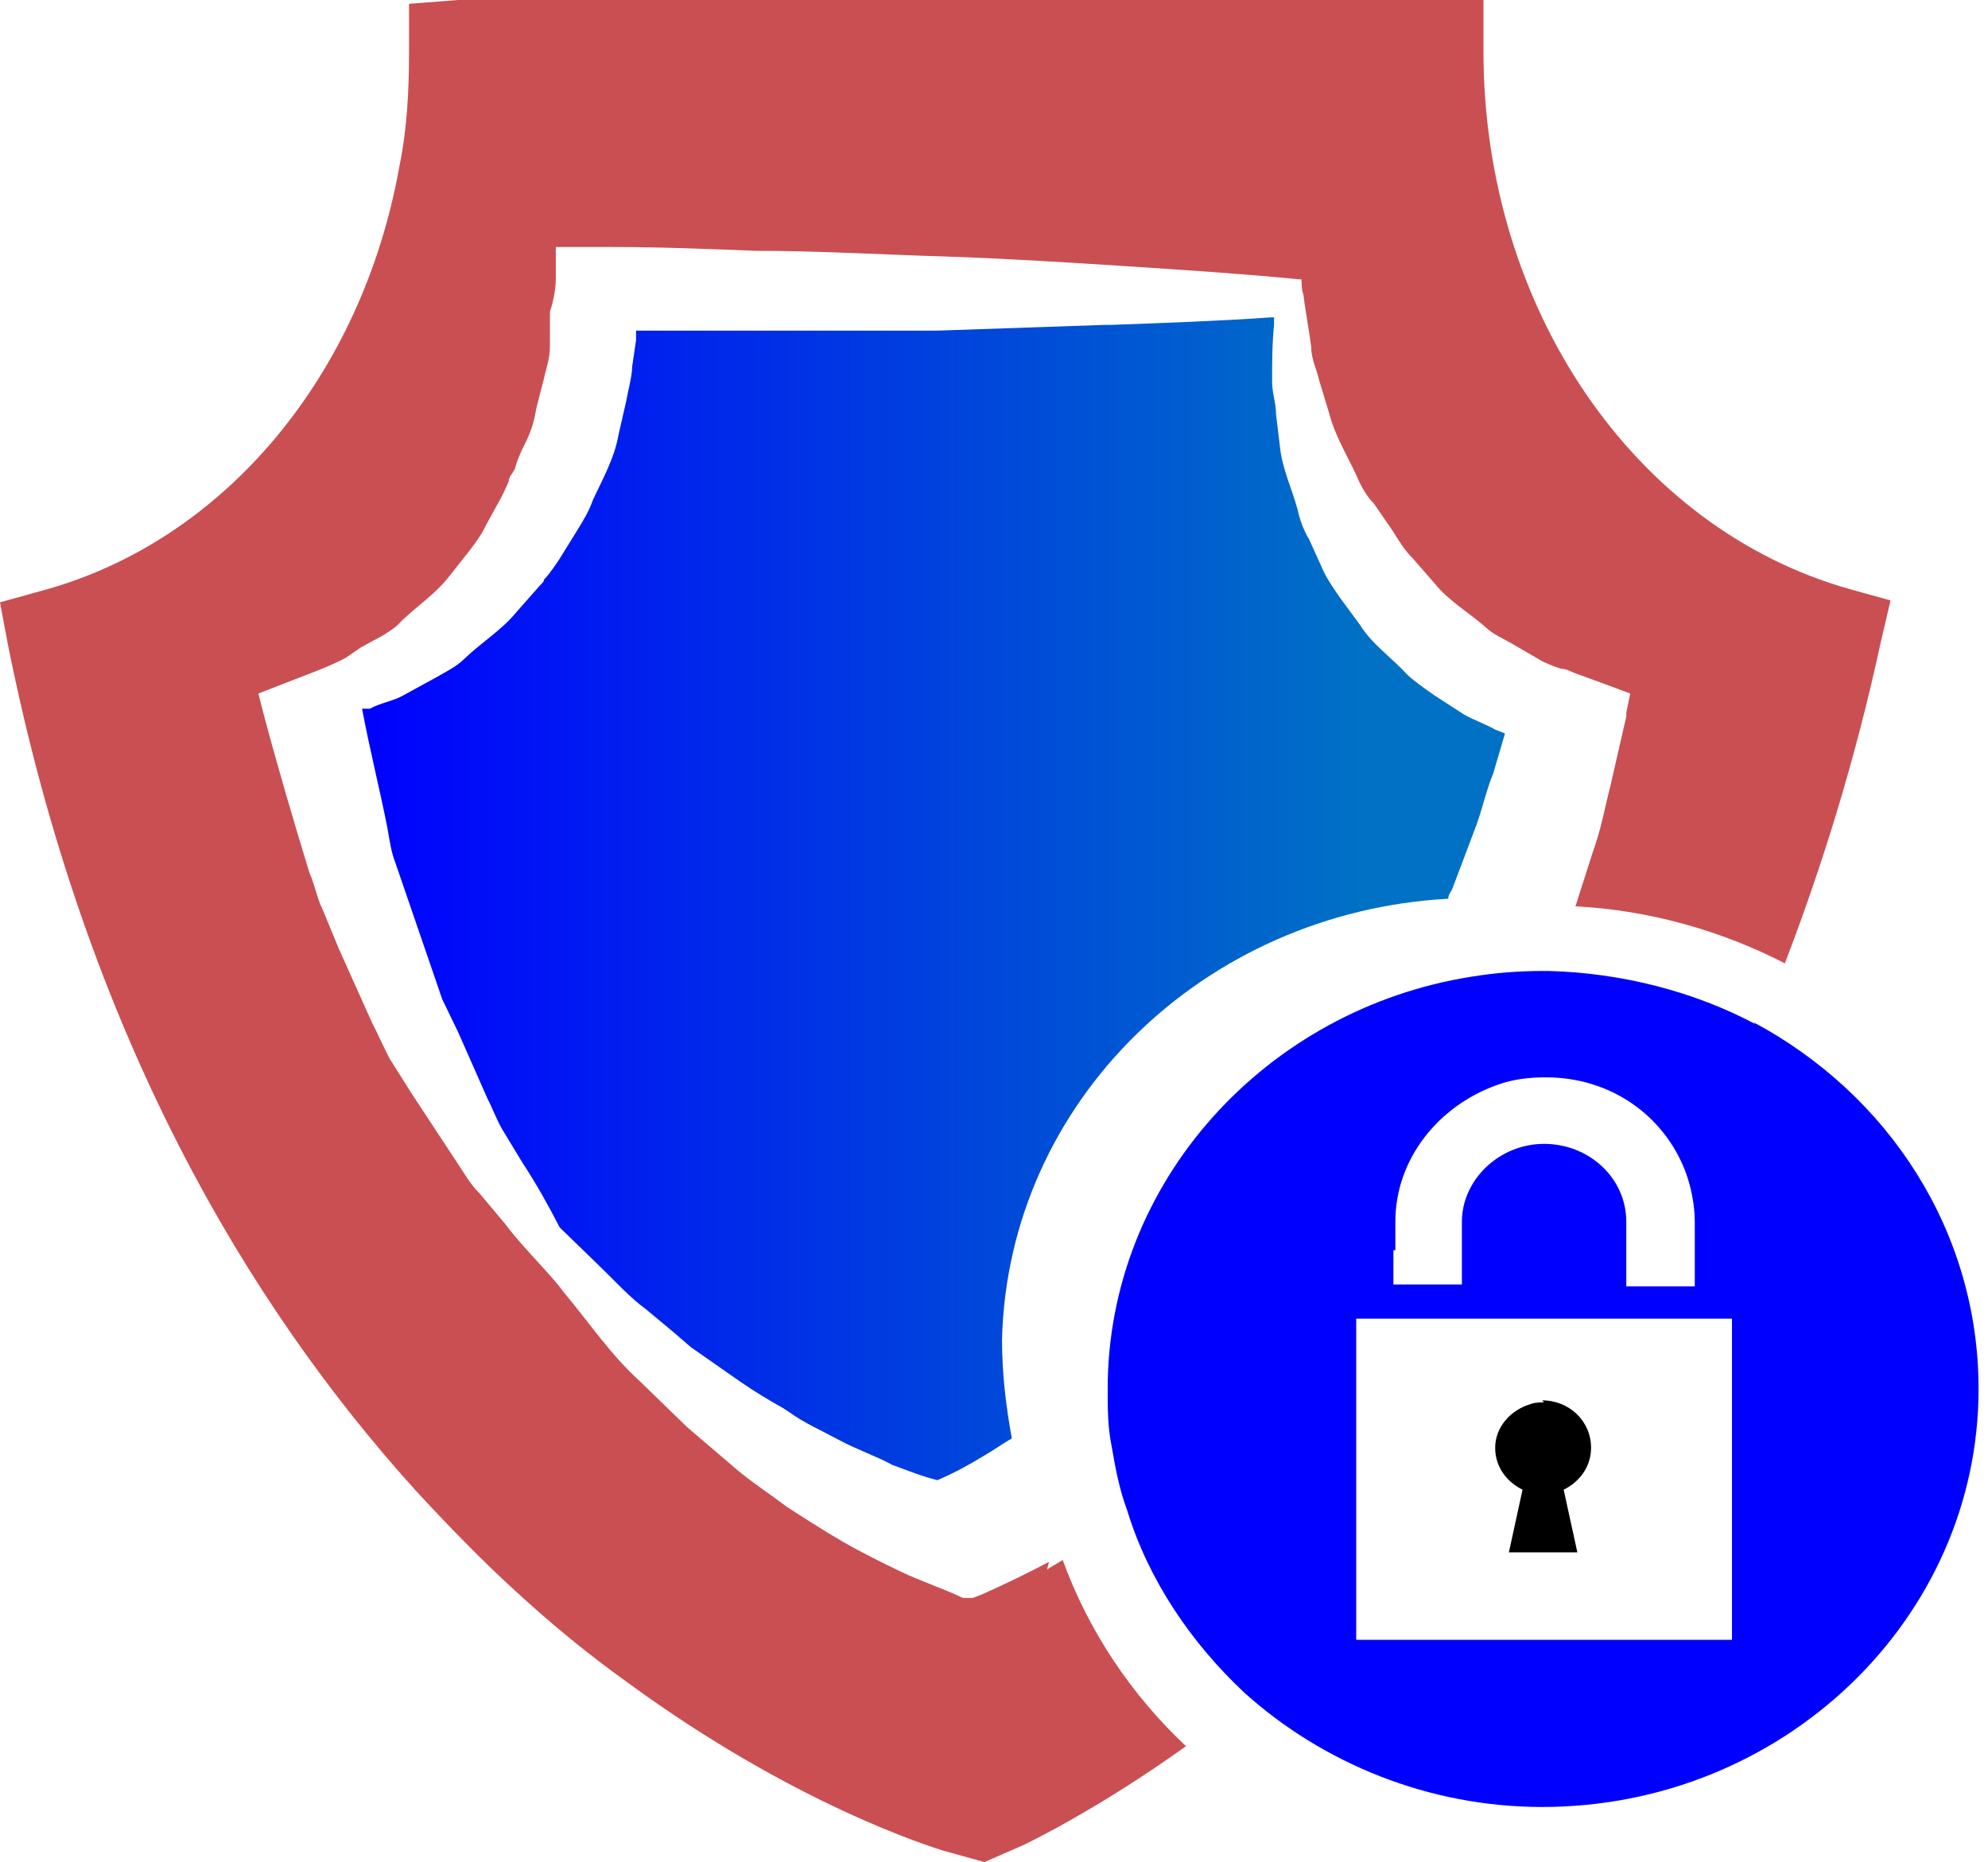
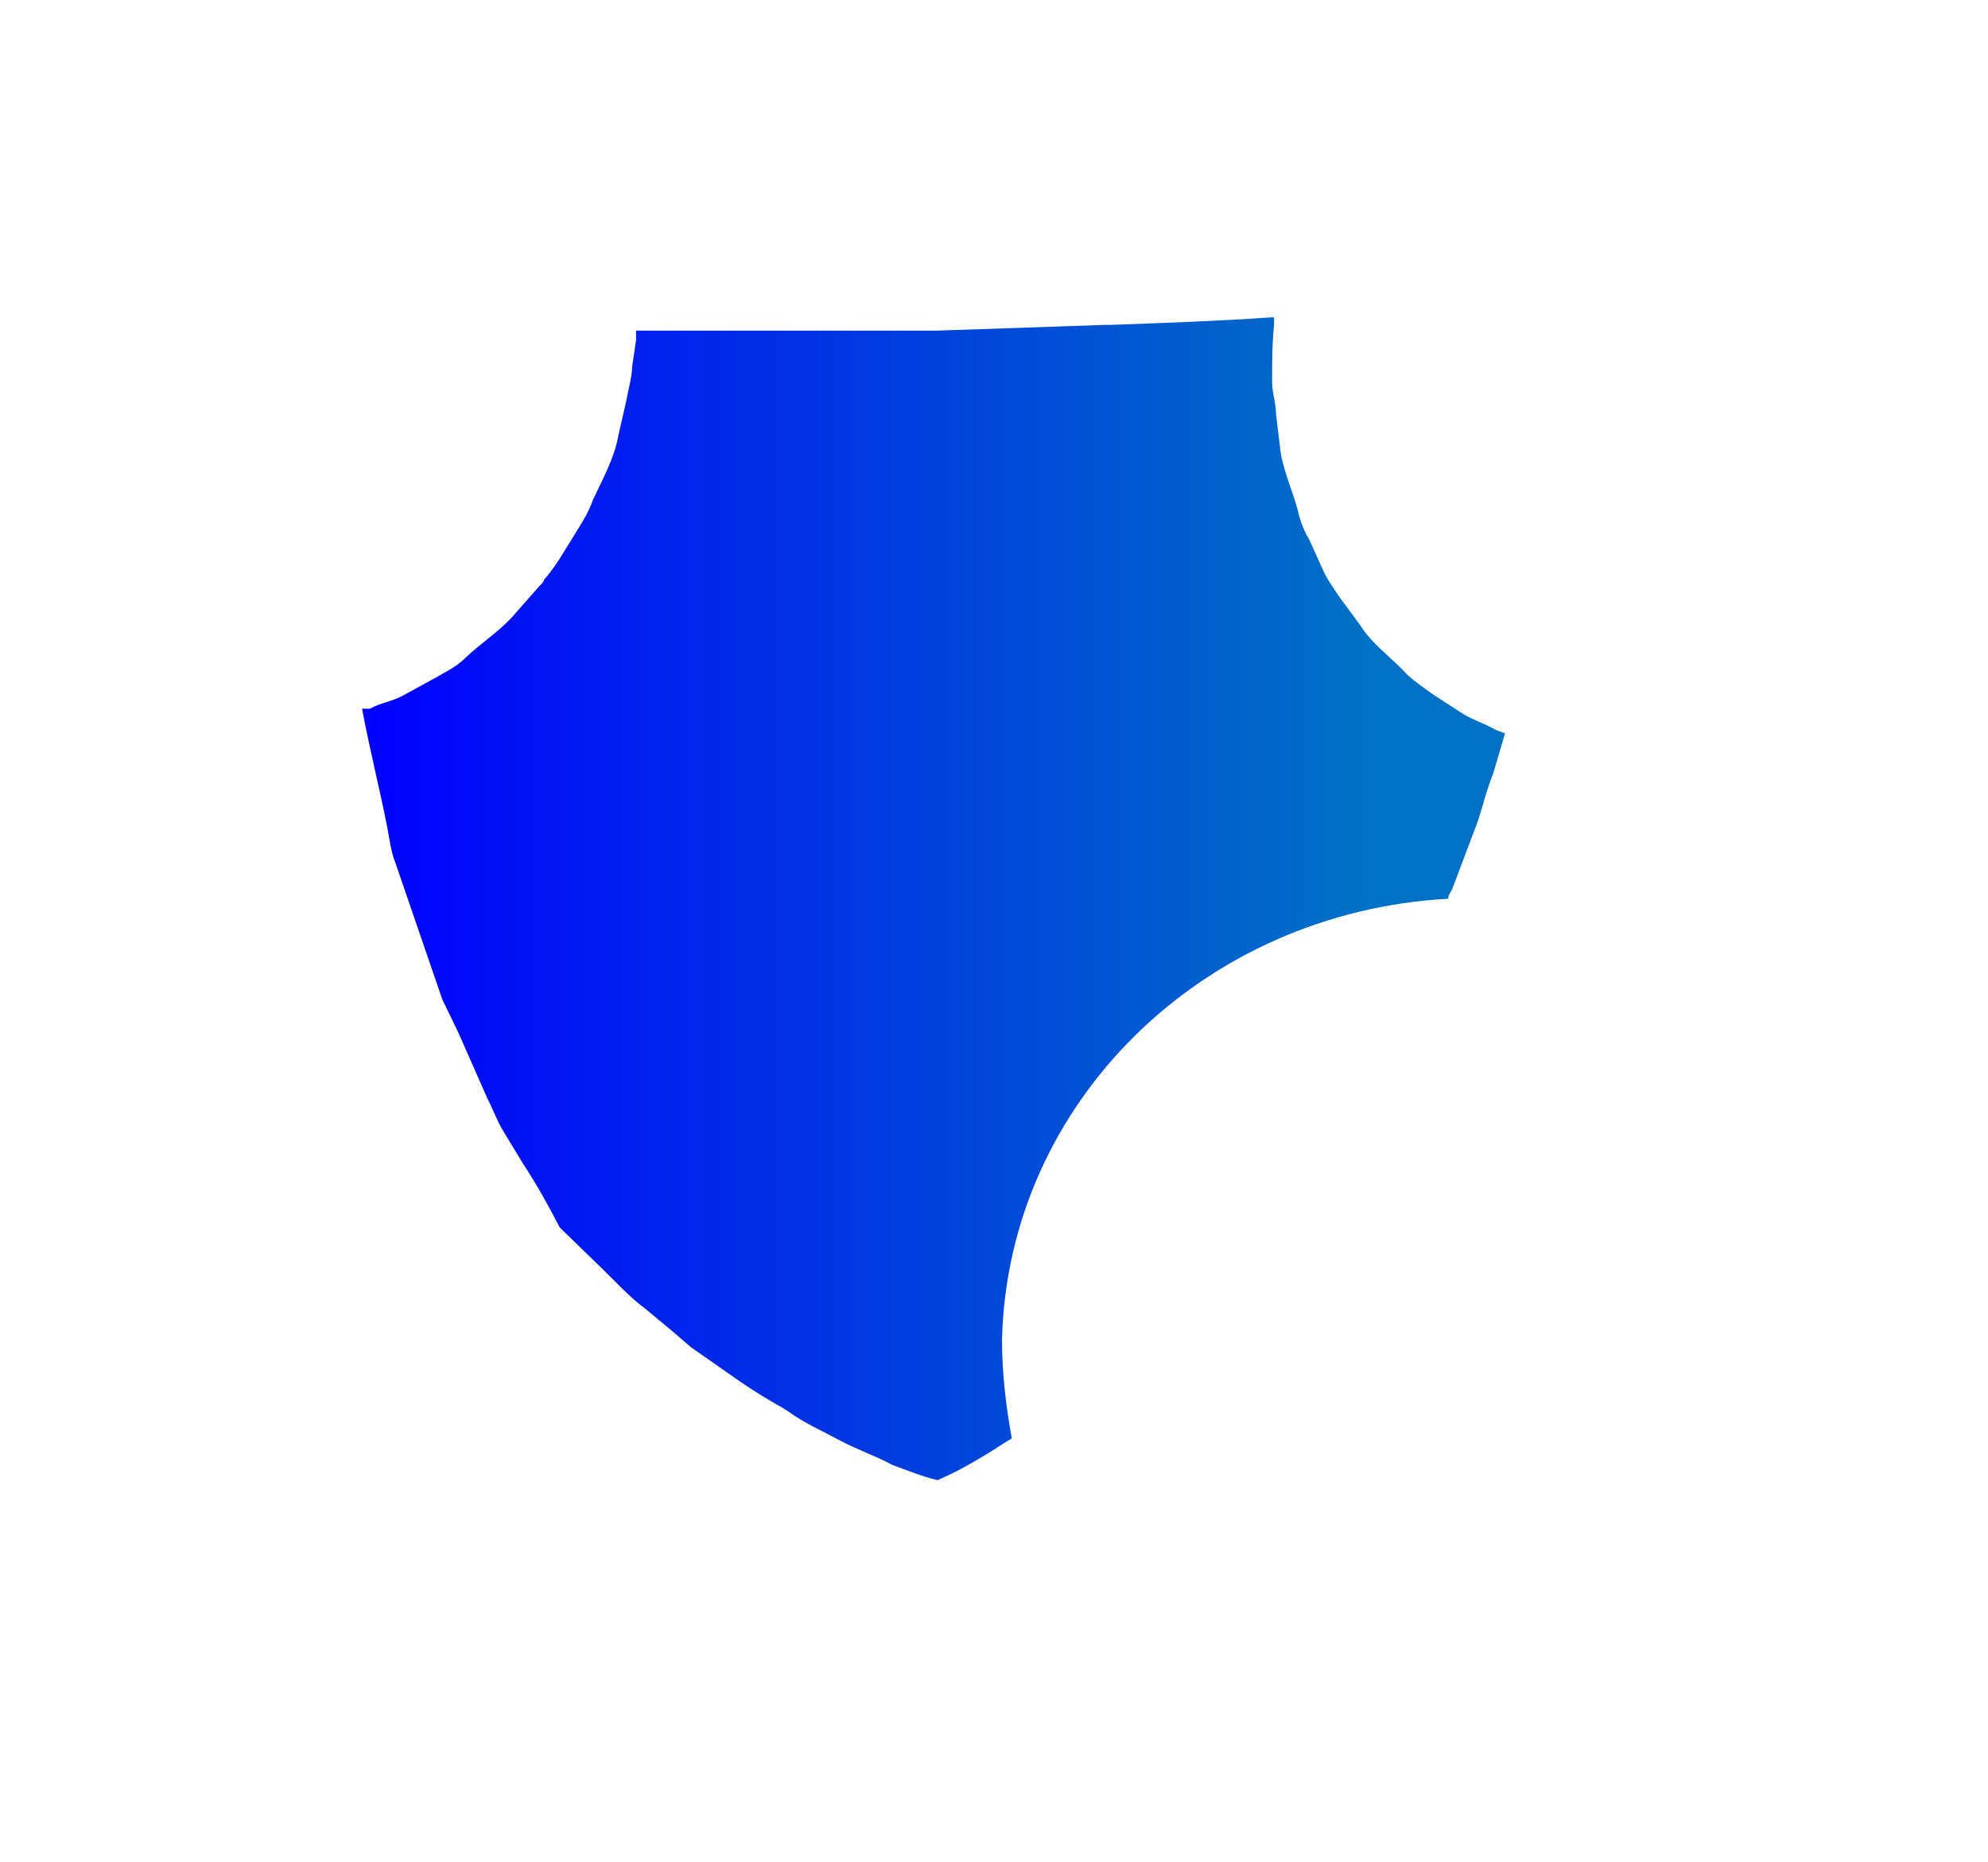
<svg xmlns="http://www.w3.org/2000/svg" width="95" height="89" viewBox="0 0 95 89" fill="none">
  <path d="M52.747 15.53C50.128 15.62 47.51 15.711 44.797 15.802C42.085 15.802 39.373 15.802 36.661 15.802C34.603 15.802 32.452 15.802 30.395 15.802V16.256L30.208 17.527C30.208 17.982 30.021 18.617 29.927 19.162L29.553 20.797C29.366 21.887 28.805 22.886 28.337 23.885C28.15 24.43 27.87 24.884 27.589 25.338L26.747 26.7C26.747 26.7 26.28 27.427 25.999 27.699C25.999 27.79 25.906 27.881 25.812 27.971L24.69 29.243C23.942 30.151 23.007 30.696 22.165 31.513C21.791 31.877 21.23 32.149 20.762 32.421L19.266 33.239C18.798 33.511 18.143 33.602 17.676 33.874H17.302C17.676 35.872 18.143 37.689 18.517 39.596C18.611 40.141 18.705 40.776 18.892 41.23L19.453 42.865L20.575 46.135C20.762 46.679 20.949 47.224 21.136 47.769L21.884 49.313L23.287 52.492C23.568 53.037 23.755 53.582 24.035 54.036L24.971 55.58C25.625 56.578 26.186 57.578 26.747 58.667L27.028 58.94L28.805 60.665C29.46 61.301 30.114 62.028 30.863 62.572L32.172 63.662L33.014 64.389L35.352 66.023C36.006 66.478 36.754 66.932 37.409 67.295L37.69 67.477C38.438 68.021 39.279 68.385 40.121 68.839C40.963 69.293 41.805 69.565 42.646 70.019C43.395 70.292 44.049 70.564 44.797 70.746C45.639 70.383 46.294 70.019 47.042 69.565C47.51 69.293 47.883 69.02 48.351 68.748C48.071 67.204 47.883 65.66 47.883 64.025C48.164 52.673 57.516 43.592 69.207 42.956C69.207 42.774 69.3 42.684 69.394 42.502L70.422 39.778C70.796 38.869 70.984 37.87 71.358 36.962L71.919 35.055L71.451 34.873C70.984 34.601 70.422 34.419 69.955 34.147L68.552 33.239C68.552 33.239 67.617 32.603 67.243 32.24C66.495 31.422 65.559 30.787 64.998 29.878L64.063 28.607C64.063 28.607 63.408 27.699 63.221 27.245L62.566 25.792C62.286 25.338 62.099 24.793 62.005 24.339C61.725 23.34 61.257 22.341 61.164 21.342L60.977 19.798C60.977 19.253 60.79 18.799 60.79 18.254C60.79 17.346 60.79 16.438 60.883 15.53V15.166H60.79C58.171 15.348 55.552 15.439 53.027 15.53H52.747Z" fill="url(#paint0_linear_468_279)" />
-   <path d="M50.128 74.651C49.099 75.196 47.977 75.741 46.948 76.195L46.481 76.376H46.013C45.078 75.922 43.956 75.559 43.02 75.105C42.085 74.651 41.15 74.197 40.215 73.652C39.279 73.107 38.438 72.562 37.596 72.017C36.754 71.382 35.913 70.837 35.164 70.201L32.826 68.203L32.265 67.658L30.582 66.023C29.179 64.752 28.15 63.208 26.934 61.755L26.654 61.392C25.812 60.393 24.877 59.485 24.129 58.486L22.913 57.033C22.445 56.579 22.165 56.034 21.791 55.489L19.64 52.219L18.611 50.585C18.33 50.04 18.05 49.404 17.769 48.859L16.179 45.317L15.431 43.501C15.151 42.956 15.057 42.32 14.777 41.685C14.028 39.233 13.28 36.69 12.626 34.238L12.345 33.148L13.748 32.603L15.151 32.058C15.151 32.058 16.086 31.695 16.553 31.422L17.208 30.968L17.863 30.605C17.863 30.605 18.798 30.151 19.172 29.697C19.92 28.97 20.762 28.425 21.417 27.608L22.352 26.428C22.352 26.428 23.006 25.61 23.194 25.156L23.942 23.794C23.942 23.794 24.222 23.249 24.316 22.977C24.316 22.795 24.503 22.613 24.596 22.432C24.69 22.068 24.877 21.614 25.064 21.251C25.345 20.706 25.532 20.161 25.625 19.526L25.999 18.072C26.093 17.618 26.28 17.164 26.28 16.529V14.894C26.467 14.349 26.56 13.713 26.56 13.35V11.806H28.15C28.15 11.806 28.524 11.806 28.711 11.806H29.179C31.517 11.806 33.855 11.897 36.1 11.988C39.092 11.988 42.178 12.169 45.171 12.26C47.977 12.351 50.876 12.533 53.682 12.714C56.487 12.896 59.293 13.078 62.099 13.35H62.192C62.192 13.35 62.192 13.895 62.286 14.076C62.379 14.894 62.566 15.802 62.66 16.619C62.66 17.164 62.941 17.709 63.034 18.163L63.502 19.707C63.782 20.797 64.343 21.705 64.811 22.704C64.998 23.158 65.278 23.703 65.653 24.066L66.588 25.429C66.868 25.883 67.149 26.337 67.523 26.7L68.552 27.881C69.207 28.698 70.142 29.243 70.983 29.969C71.358 30.333 71.825 30.514 72.293 30.787L73.696 31.604C73.696 31.604 74.257 31.877 74.631 31.967C74.818 31.967 75.005 32.058 75.192 32.149L76.688 32.694L77.904 33.148L77.717 34.056V34.238L76.969 37.507C76.688 38.597 76.501 39.687 76.127 40.686L75.285 43.319C78.839 43.501 82.3 44.5 85.292 46.044C87.069 41.412 88.659 36.327 89.875 30.696L90.343 28.698L88.379 28.153C78.091 25.247 70.89 14.712 70.89 2.452V0H21.884L19.546 0.182V2.452C19.546 4.359 19.453 6.176 19.078 7.992C17.302 17.891 10.755 25.883 1.964 28.244L0 28.789L0.374 30.787C4.115 49.495 11.877 62.391 19.827 71.2C21.417 72.925 23.006 74.56 24.596 76.013C26.373 77.648 28.15 79.101 29.927 80.372C37.97 86.275 44.517 88.273 45.078 88.455L47.042 89L48.912 88.183C48.912 88.183 52.373 86.548 56.675 83.46C54.056 81.008 51.998 77.92 50.783 74.56C50.502 74.742 50.315 74.833 50.034 75.014L50.128 74.651Z" fill="url(#paint1_linear_468_279)" />
-   <path d="M73.787 67.022C73.787 67.022 73.32 67.022 73.133 67.113C72.197 67.386 71.449 68.203 71.449 69.202C71.449 70.11 72.01 70.837 72.758 71.2L72.104 74.197H75.377L74.722 71.2C75.471 70.837 76.032 70.11 76.032 69.202C76.032 67.931 75.003 66.932 73.694 66.932L73.787 67.022Z" fill="black" />
-   <path d="M83.888 48.95C80.988 47.406 77.528 46.498 73.974 46.407H73.787C72.571 46.407 71.449 46.498 70.327 46.68C60.507 48.224 52.932 56.488 52.932 66.387C52.932 67.295 52.932 68.203 53.119 69.111C53.306 70.201 53.493 71.2 53.867 72.199C54.896 75.559 56.953 78.556 59.478 80.917C63.219 84.278 68.269 86.366 73.694 86.366C85.197 86.366 94.549 77.376 94.549 66.387C94.549 58.849 90.247 52.31 83.794 48.859L83.888 48.95ZM66.679 59.757V58.395C66.679 55.398 68.737 52.855 71.543 51.856C72.291 51.584 73.039 51.493 73.881 51.493C76.967 51.493 79.492 53.309 80.521 55.943C80.801 56.669 80.988 57.578 80.988 58.395V61.483H77.715V58.395C77.715 56.306 75.938 54.672 73.787 54.672C71.636 54.672 69.859 56.397 69.859 58.395V61.392H66.586V59.757H66.679ZM82.765 78.375H64.809V63.027H82.765V78.375Z" fill="#0000FF" />
  <defs>
    <linearGradient id="paint0_linear_468_279" x1="17.115" y1="42.956" x2="71.638" y2="42.956" gradientUnits="userSpaceOnUse">
      <stop stop-color="#0000FF" />
      <stop offset="0.88" stop-color="#0071C5" />
      <stop offset="1" stop-color="#0071C5" />
    </linearGradient>
    <linearGradient id="paint1_linear_468_279" x1="0" y1="44.137" x2="90.156" y2="44.137" gradientUnits="userSpaceOnUse">
      <stop offset="1" stop-color="#C94F53" />
    </linearGradient>
  </defs>
</svg>